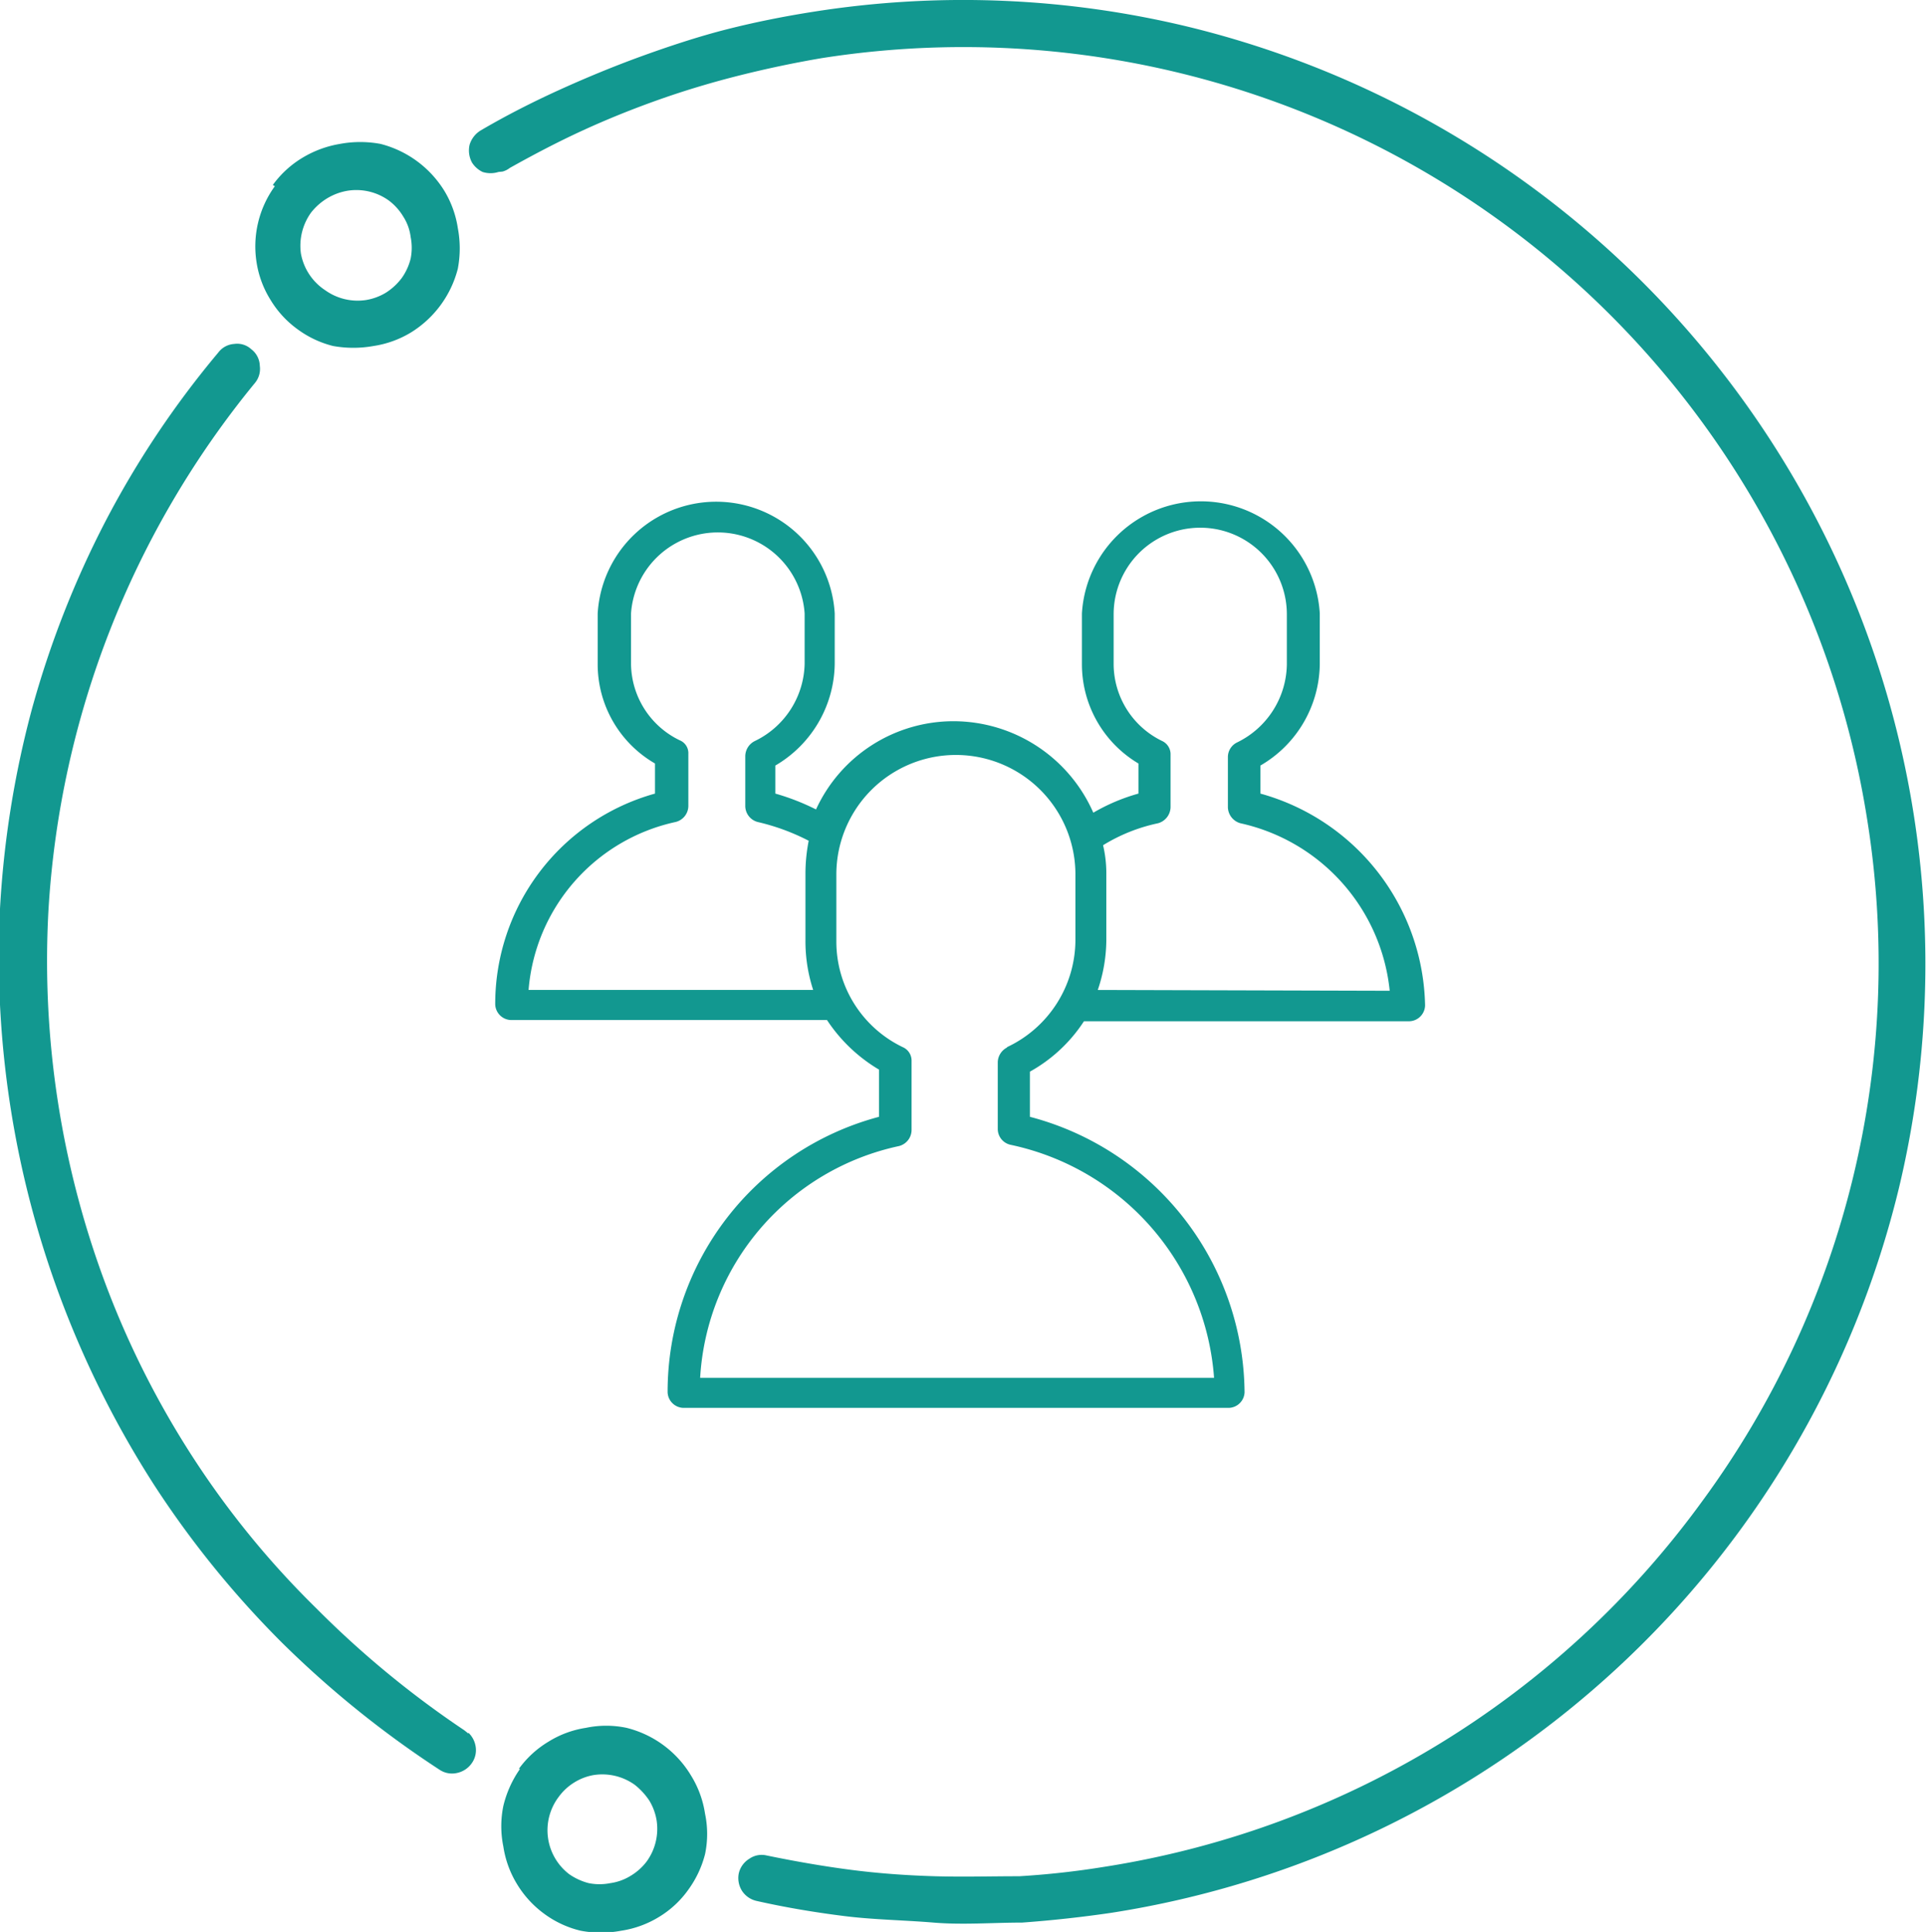
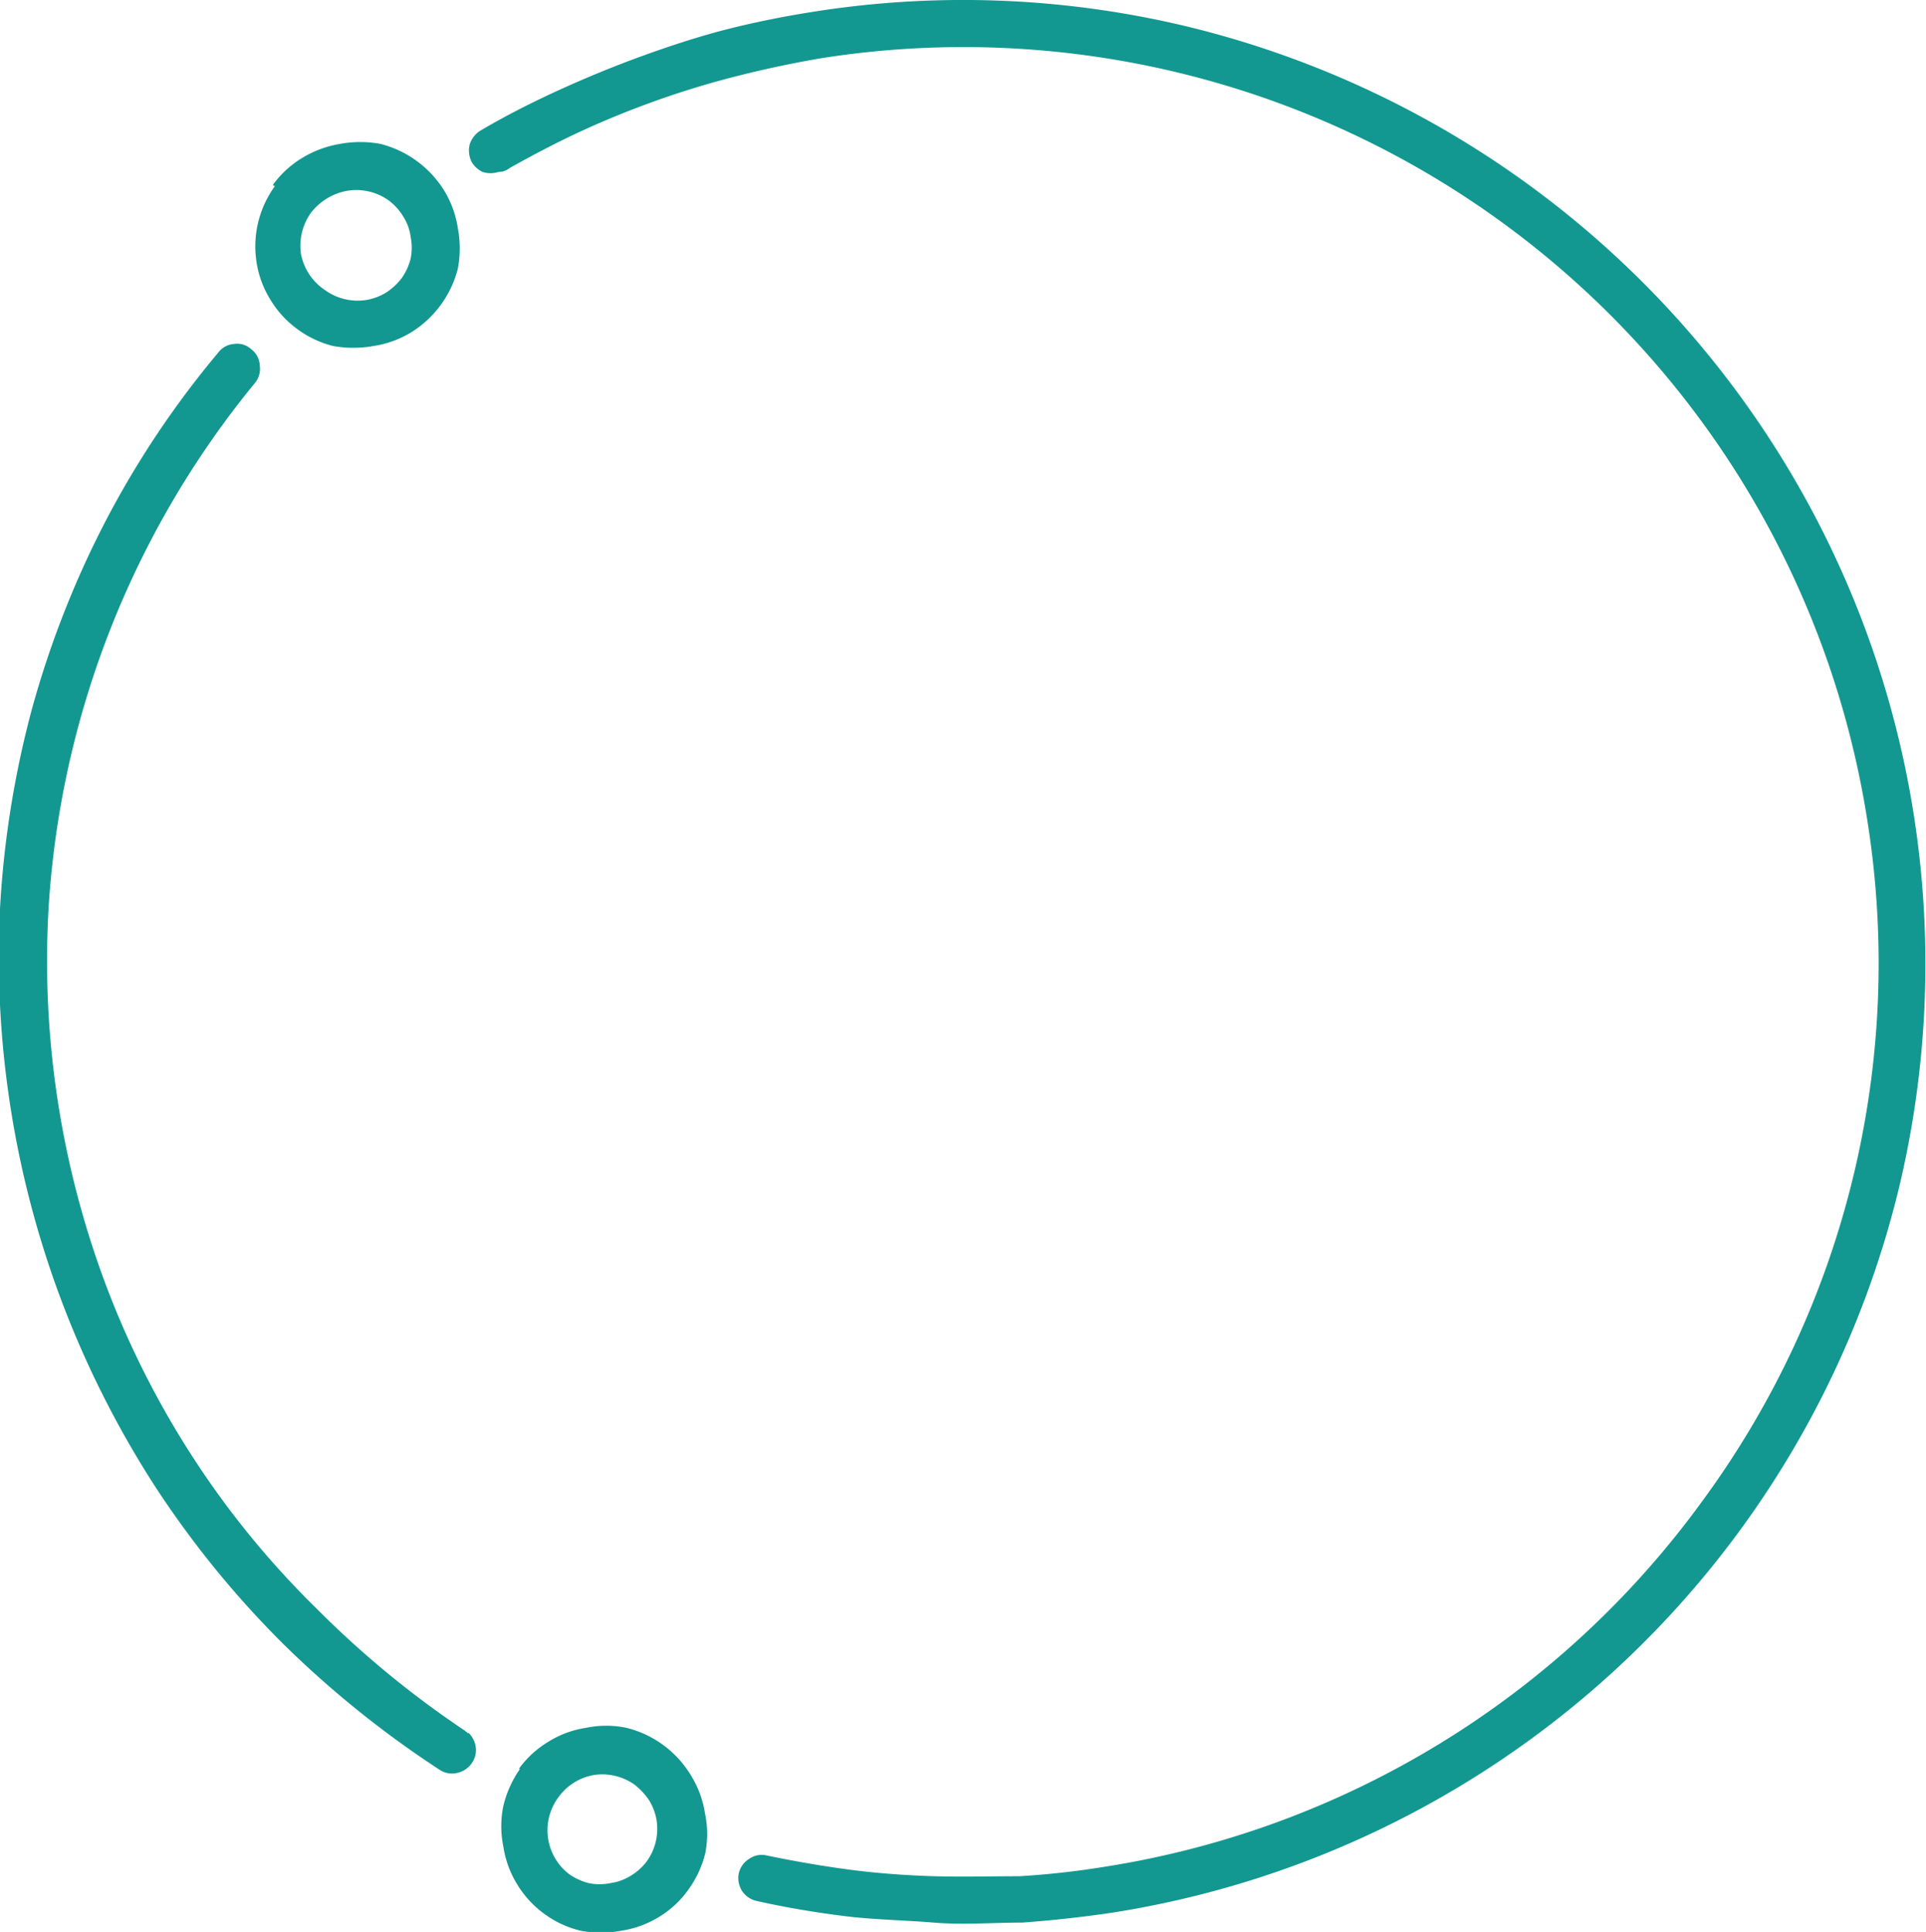
<svg xmlns="http://www.w3.org/2000/svg" viewBox="0 0 47.37 47.52">
  <defs>
    <style>.cls-1,.cls-2{fill:#129890;}.cls-1{fill-rule:evenodd;}</style>
  </defs>
  <g id="Слой_2" data-name="Слой 2">
    <g id="Слой_1-2" data-name="Слой 1">
      <path class="cls-1" d="M11.52,42.62a.59.59,0,0,1,.18.35.55.55,0,0,1-.09.39h0a.59.59,0,0,1-.37.25.55.55,0,0,1-.43-.08h0A24.77,24.77,0,0,1,6.93,40.4,23.8,23.8,0,0,1,3.8,36.54a24.13,24.13,0,0,1-2.24-4.42A24,24,0,0,1,0,22.35a24,24,0,0,1,.78-4.89,23.67,23.67,0,0,1,1.81-4.63A23,23,0,0,1,5.37,8.67a.53.53,0,0,1,.39-.21.51.51,0,0,1,.42.13A.53.53,0,0,1,6.39,9a.54.54,0,0,1-.12.42,22.54,22.54,0,0,0-5.08,13A22.69,22.69,0,0,0,2.64,31.7a22.12,22.12,0,0,0,2.14,4.2,21.79,21.79,0,0,0,3,3.66,23.82,23.82,0,0,0,3.64,3h0l.1.08ZM6.71,4.55a2.46,2.46,0,0,1,.73-.67,2.61,2.61,0,0,1,.92-.34,2.72,2.72,0,0,1,1,0,2.6,2.6,0,0,1,1.56,1.14,2.48,2.48,0,0,1,.34.93,2.67,2.67,0,0,1,0,1,2.6,2.6,0,0,1-1.14,1.56,2.48,2.48,0,0,1-.93.34h0a2.8,2.8,0,0,1-1,0,2.49,2.49,0,0,1-.87-.41,2.46,2.46,0,0,1-.67-.73,2.43,2.43,0,0,1-.34-.92h0a2.52,2.52,0,0,1,.45-1.87Zm.94.68a1.4,1.4,0,0,0-.25,1A1.37,1.37,0,0,0,8,7.14H8a1.37,1.37,0,0,0,1,.24H9a1.37,1.37,0,0,0,.49-.18,1.48,1.48,0,0,0,.39-.36h0a1.4,1.4,0,0,0,.22-.48,1.35,1.35,0,0,0,0-.53,1.2,1.2,0,0,0-.18-.5,1.38,1.38,0,0,0-.36-.4,1.37,1.37,0,0,0-1-.24,1.43,1.43,0,0,0-.5.18A1.48,1.48,0,0,0,7.65,5.23ZM14,46.1a1.49,1.49,0,0,0,.48.22,1.35,1.35,0,0,0,.53,0,1.29,1.29,0,0,0,.5-.18,1.38,1.38,0,0,0,.4-.36h0a1.37,1.37,0,0,0,.24-1h0a1.37,1.37,0,0,0-.18-.49,1.67,1.67,0,0,0-.36-.39,1.37,1.37,0,0,0-1-.24h0a1.33,1.33,0,0,0-.48.18,1.35,1.35,0,0,0-.39.36A1.36,1.36,0,0,0,14,46.1Zm-1.24-2.59a2.46,2.46,0,0,1,.73-.67,2.43,2.43,0,0,1,.92-.34h0a2.43,2.43,0,0,1,1,0A2.57,2.57,0,0,1,17,43.68a2.48,2.48,0,0,1,.34.93v0a2.42,2.42,0,0,1,0,1,2.57,2.57,0,0,1-.41.87,2.42,2.42,0,0,1-.72.67,2.48,2.48,0,0,1-.93.34,2.67,2.67,0,0,1-1,0,2.48,2.48,0,0,1-.9-.42h0a2.52,2.52,0,0,1-.66-.72,2.48,2.48,0,0,1-.34-.93h0a2.48,2.48,0,0,1,0-1A2.67,2.67,0,0,1,12.79,43.51Zm-.5-39.28a.65.65,0,0,1-.39,0A.63.63,0,0,1,11.61,4a.62.62,0,0,1-.06-.44.62.62,0,0,1,.27-.35c.63-.37,1.28-.7,1.94-1s1.34-.58,2-.82S17.17.9,17.88.72,19.3.4,20,.29a23.57,23.57,0,0,1,9.23.37,23.77,23.77,0,0,1,14.65,10.7A23.68,23.68,0,0,1,46.7,29.24,23.68,23.68,0,0,1,27.33,47.05q-1.09.16-2.19.24c-.73,0-1.46.06-2.18,0s-1.47-.07-2.19-.16-1.44-.21-2.15-.37h0a.58.58,0,0,1-.37-.25.59.59,0,0,1-.08-.43h0a.57.57,0,0,1,.26-.36.53.53,0,0,1,.43-.08h0c.68.14,1.36.26,2.05.35s1.39.14,2.08.16,1.38,0,2.08,0a20.67,20.67,0,0,0,2.08-.23,22.46,22.46,0,0,0,14.72-9A22.34,22.34,0,0,0,45.93,20.2,22.5,22.5,0,0,0,20.21,1.43q-1,.17-2,.42c-.68.17-1.35.37-2,.6s-1.27.48-1.88.76-1.2.59-1.79.92h0a.51.51,0,0,1-.18.09Z" />
-       <path class="cls-2" d="M31,19.52v-.69a2.92,2.92,0,0,0,1.46-2.5V15.09a2.93,2.93,0,0,0-5.85,0v1.24A2.84,2.84,0,0,0,28,18.78v.74a4.69,4.69,0,0,0-1.11.47,3.76,3.76,0,0,0-3.44-2.25,3.72,3.72,0,0,0-3.38,2.17,5.68,5.68,0,0,0-1-.39v-.69a2.94,2.94,0,0,0,1.46-2.5V15.09a2.92,2.92,0,0,0-5.83,0v1.24a2.82,2.82,0,0,0,1.41,2.45v.74a5.37,5.37,0,0,0-3.93,5.19.4.4,0,0,0,.39.38h7.77a3.93,3.93,0,0,0,1.28,1.22v1.16a7,7,0,0,0-5.2,6.78.4.4,0,0,0,.39.38H30.22a.4.4,0,0,0,.39-.38,7.07,7.07,0,0,0-5.28-6.78V26.36a3.77,3.77,0,0,0,1.33-1.24h8a.4.4,0,0,0,.39-.39A5.52,5.52,0,0,0,31,19.52ZM13,24.35a4.61,4.61,0,0,1,3.61-4.13.41.41,0,0,0,.32-.39V18.54a.34.34,0,0,0-.21-.33,2.11,2.11,0,0,1-1.2-1.88V15.09a2.14,2.14,0,0,1,4.27,0v1.24a2.16,2.16,0,0,1-1.23,1.9.42.42,0,0,0-.23.37v1.23a.41.41,0,0,0,.31.39,5.34,5.34,0,0,1,1.25.46,4.17,4.17,0,0,0-.08.8v1.65A3.86,3.86,0,0,0,20,24.35Zm11.78,1.41a.42.42,0,0,0-.24.36v1.66a.4.4,0,0,0,.32.38,6.33,6.33,0,0,1,5,5.73H17.22a6.2,6.2,0,0,1,4.89-5.7.41.41,0,0,0,.31-.39V26.1a.36.36,0,0,0-.21-.34,2.88,2.88,0,0,1-1.64-2.6V21.51a2.94,2.94,0,0,1,5.88,0v1.62A2.92,2.92,0,0,1,24.76,25.76ZM27,24.35a3.86,3.86,0,0,0,.21-1.22V21.48a3,3,0,0,0-.08-.69,4.25,4.25,0,0,1,1.35-.54.42.42,0,0,0,.31-.39V18.57a.36.36,0,0,0-.2-.34,2.11,2.11,0,0,1-1.2-1.88V15.11a2.13,2.13,0,0,1,4.26,0v1.24a2.17,2.17,0,0,1-1.22,1.91.4.4,0,0,0-.23.36v1.24a.42.42,0,0,0,.31.39,4.71,4.71,0,0,1,3.67,4.12Z" />
    </g>
  </g>
</svg>